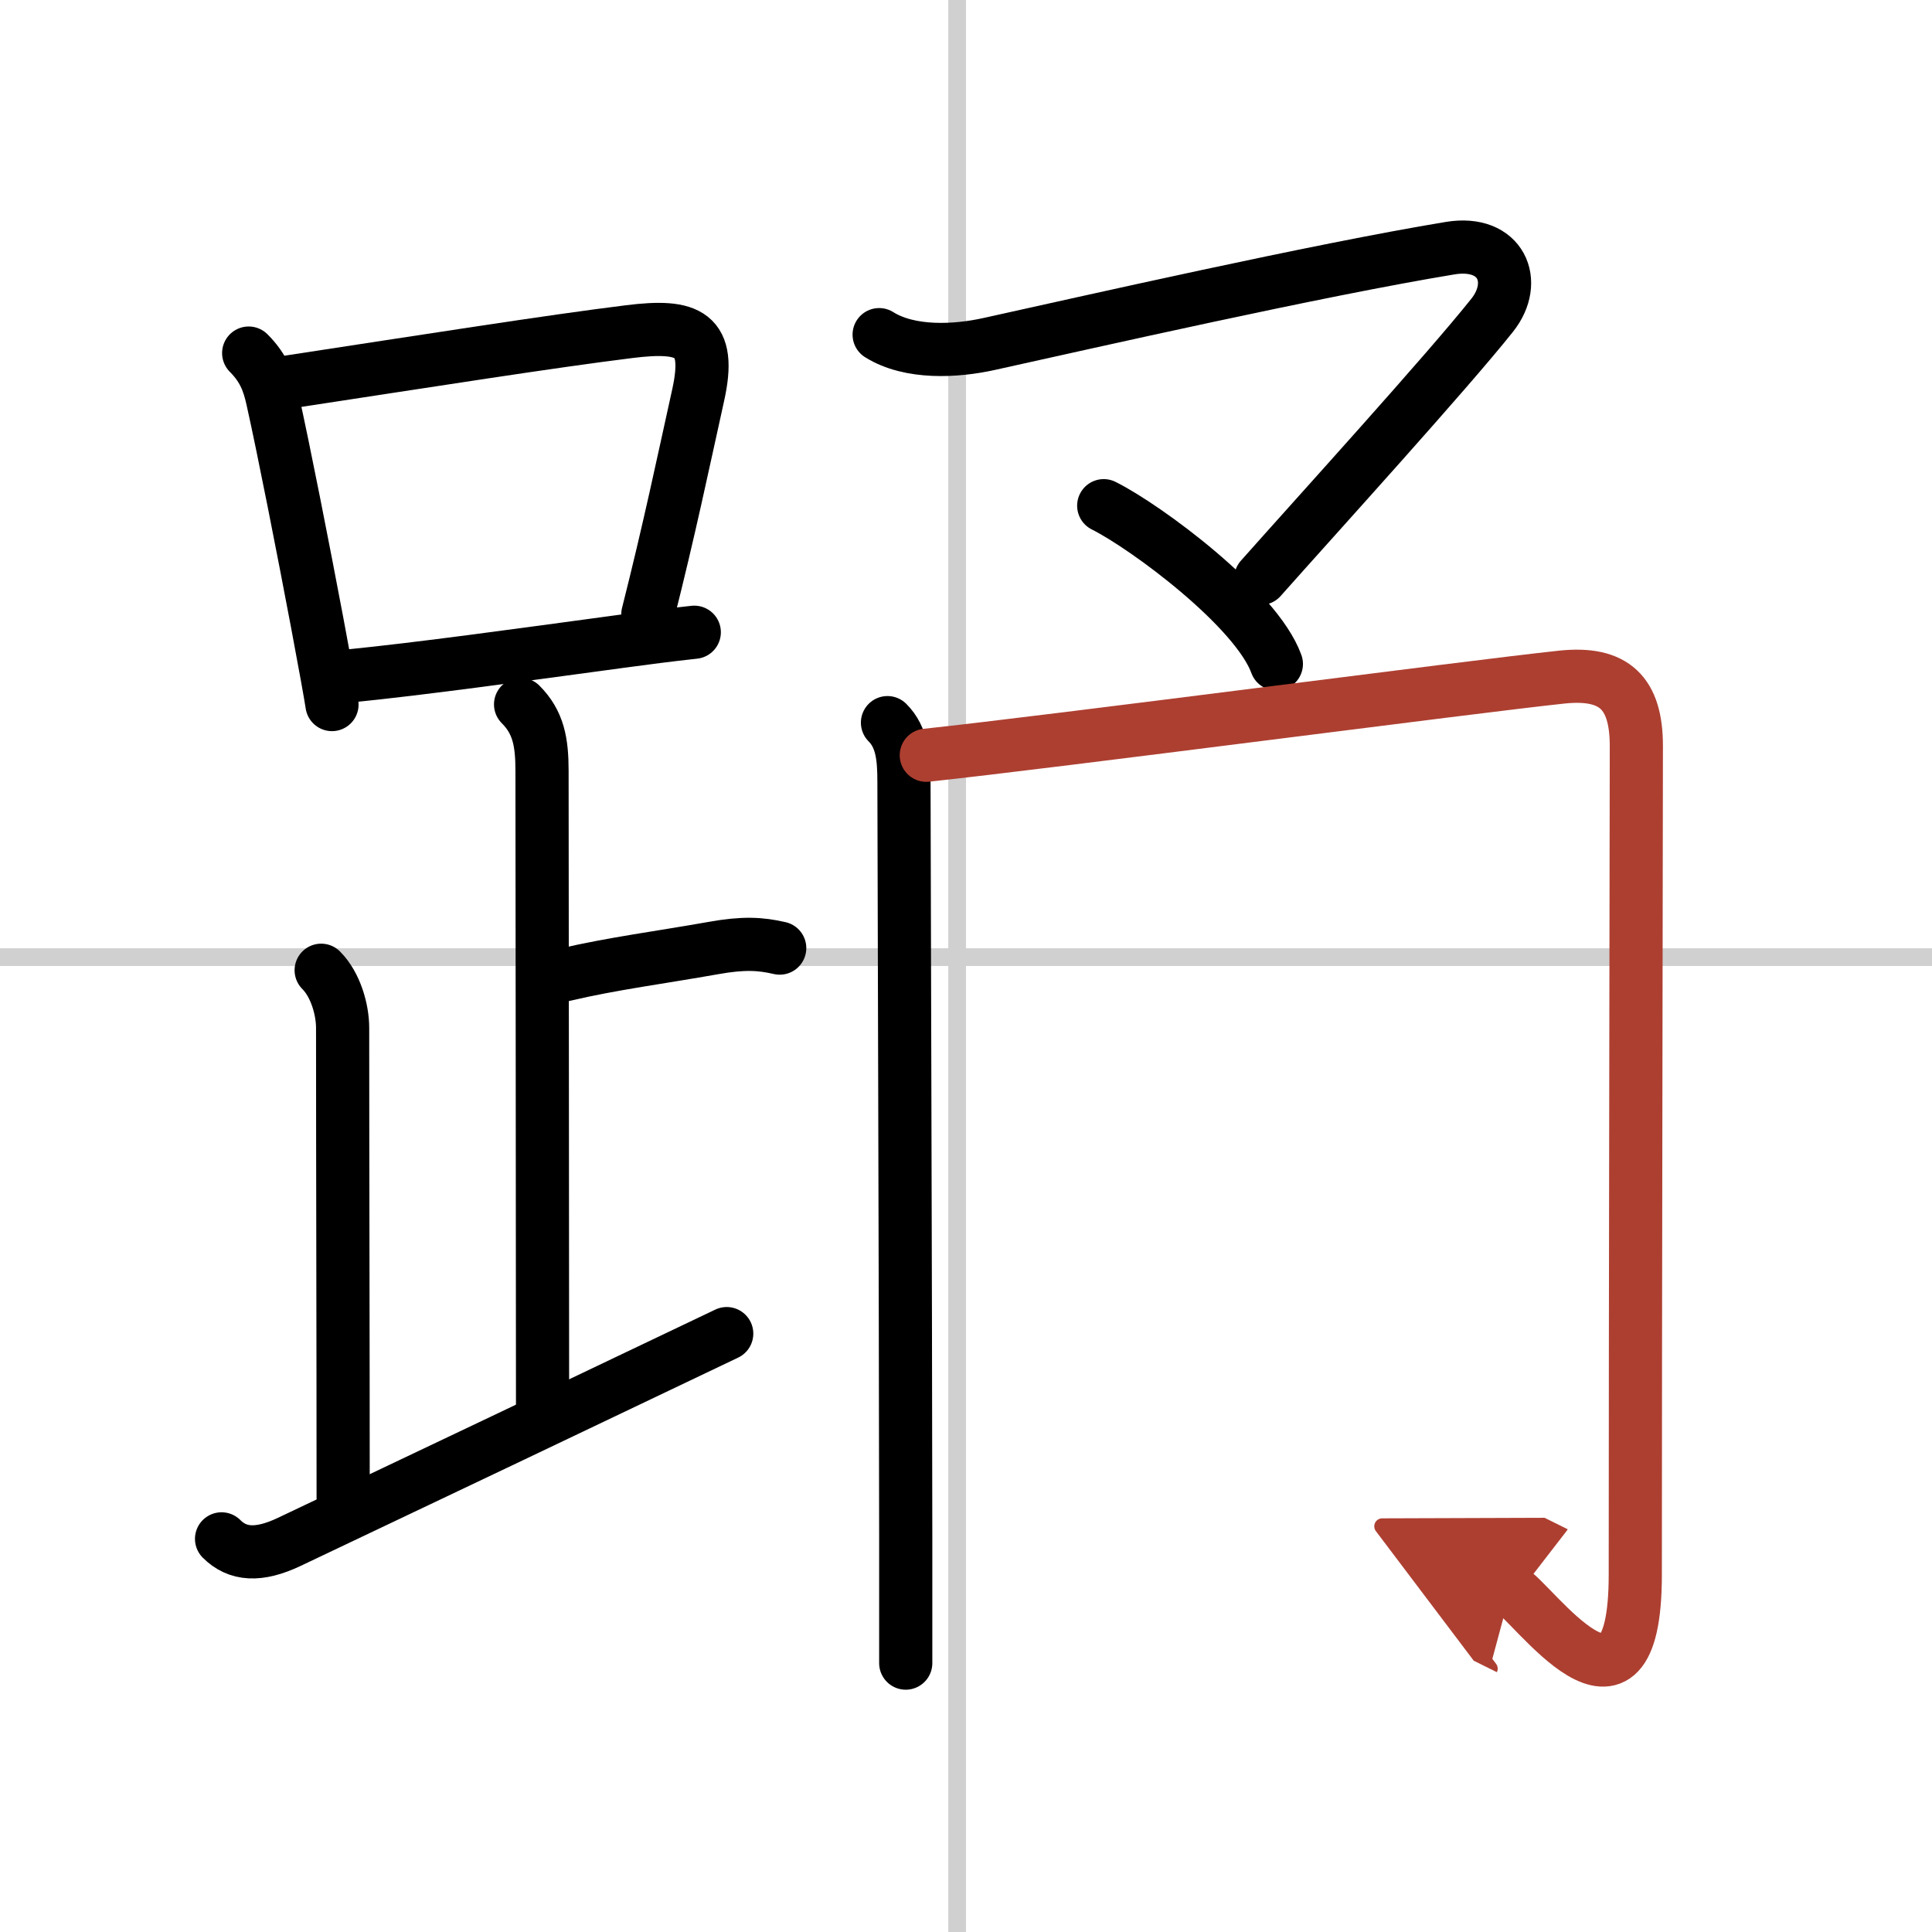
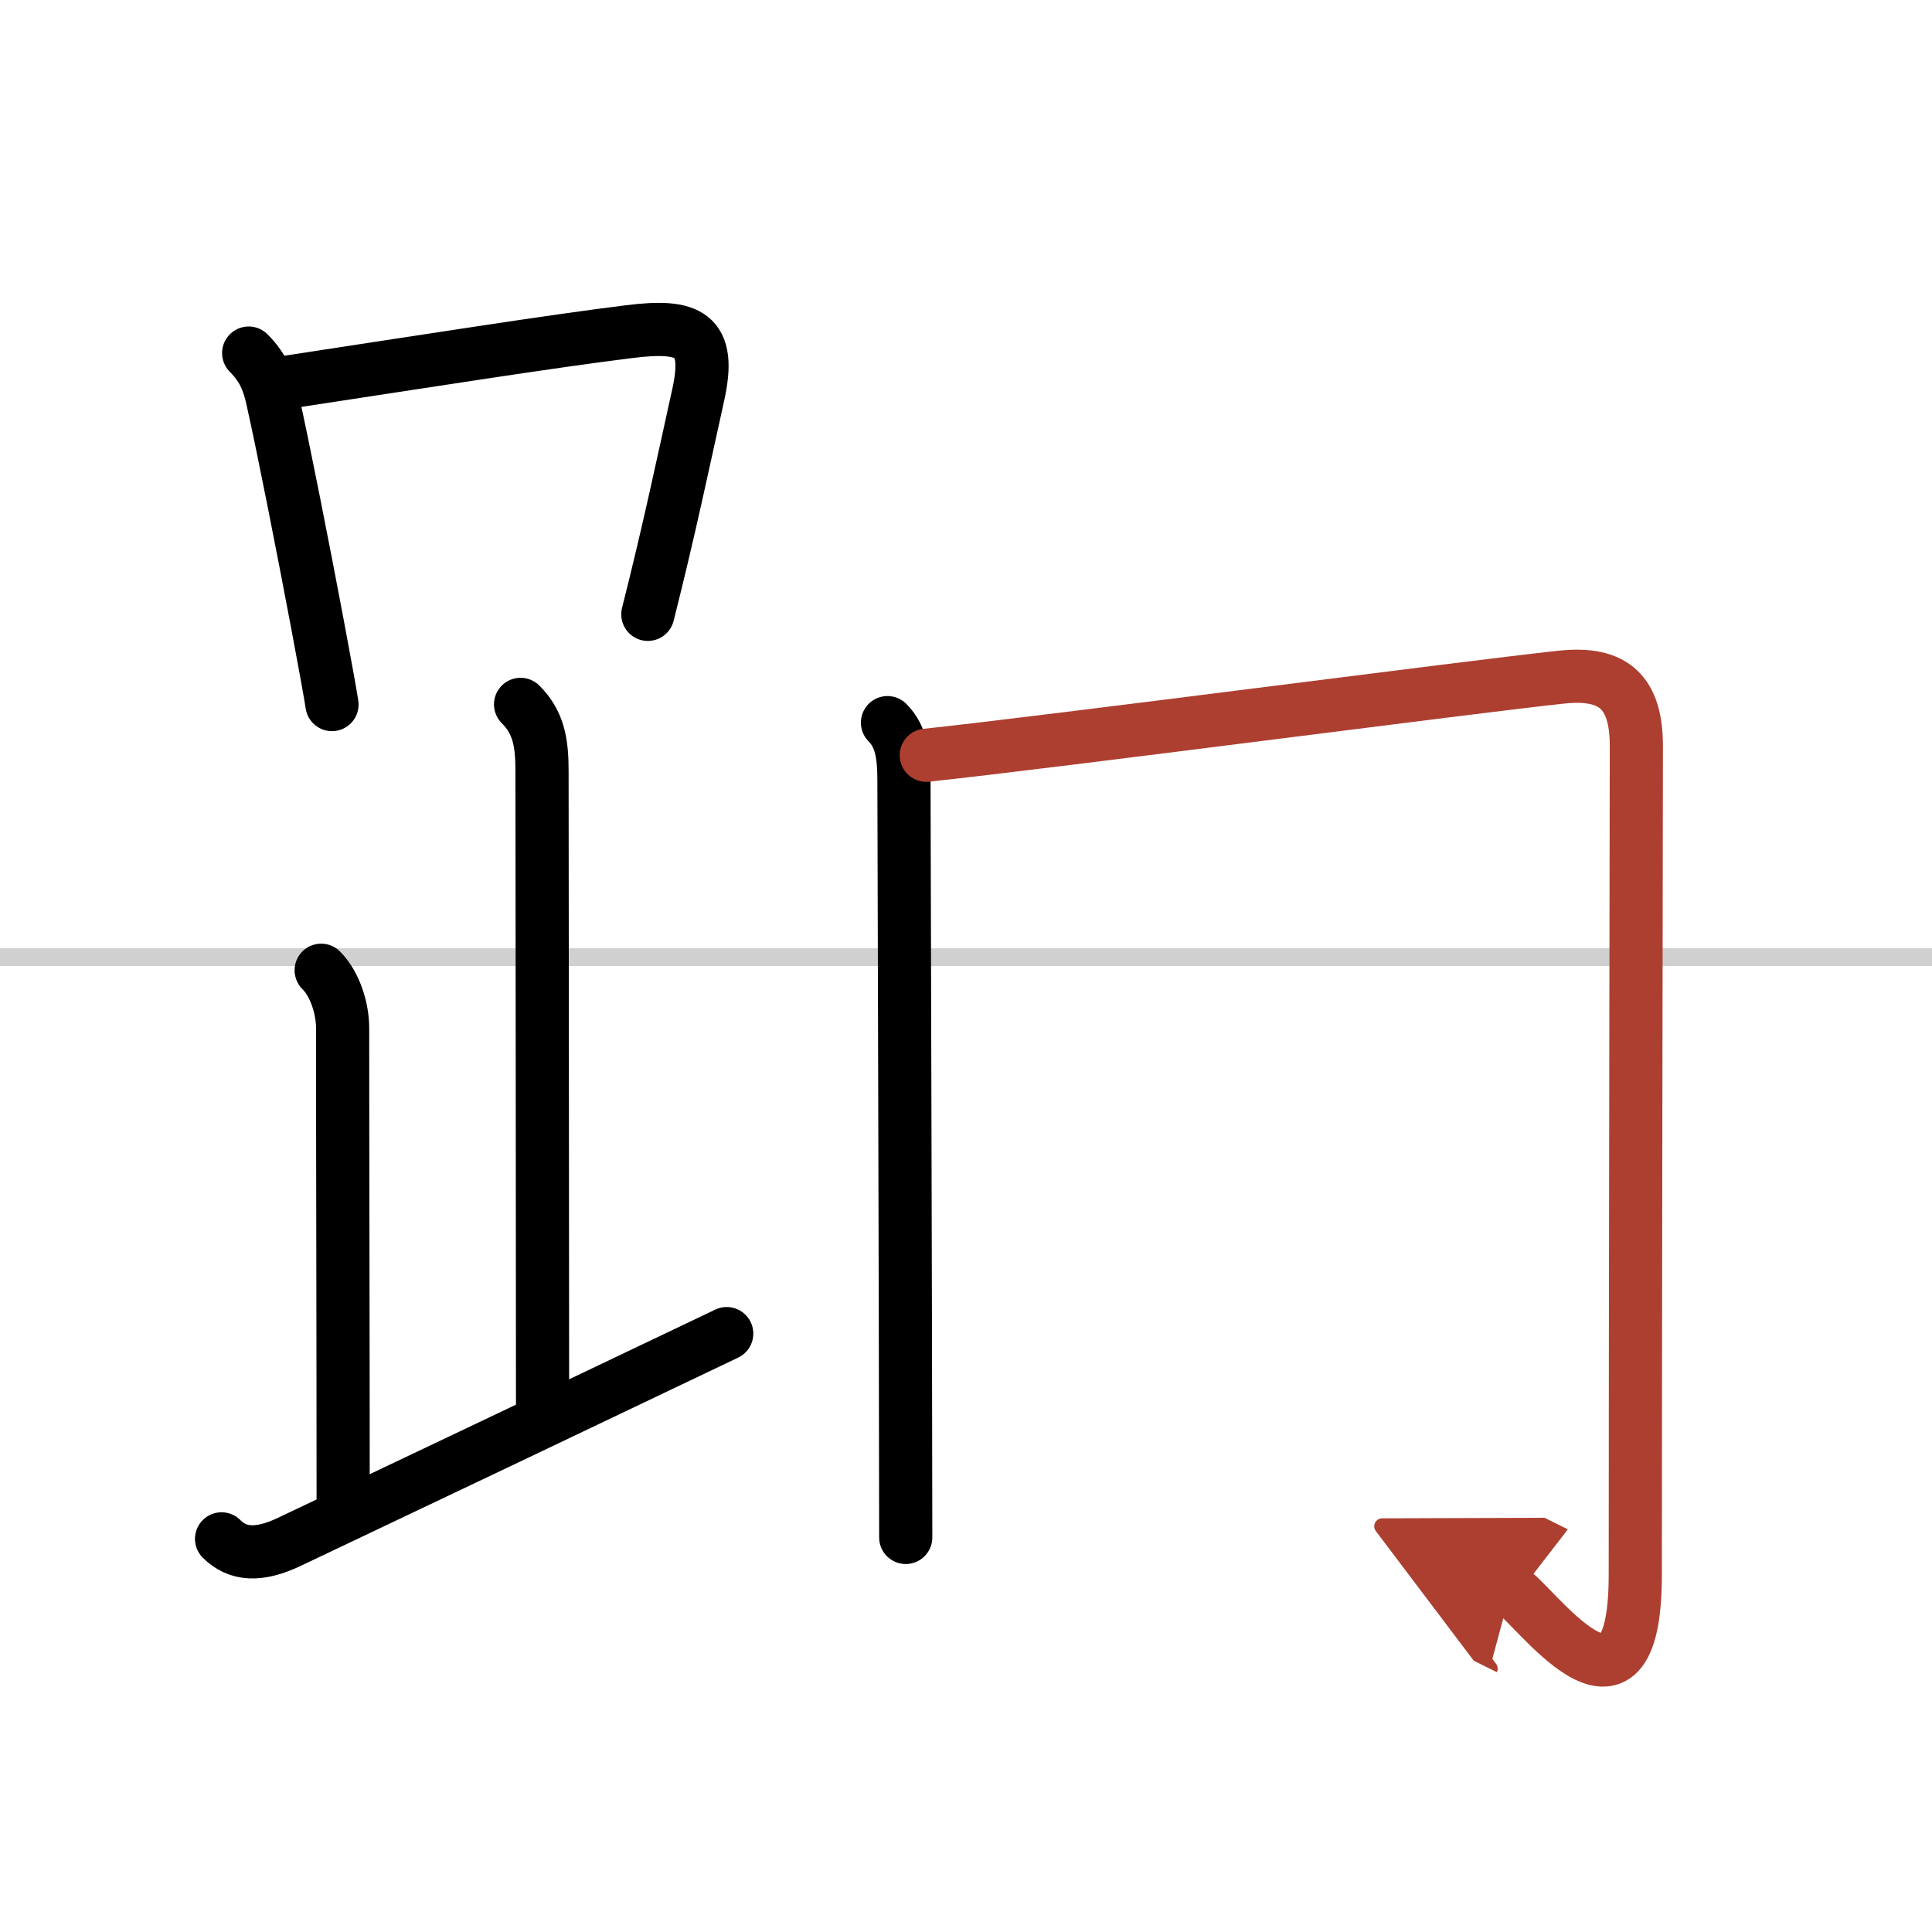
<svg xmlns="http://www.w3.org/2000/svg" width="400" height="400" viewBox="0 0 109 109">
  <defs>
    <marker id="a" markerWidth="4" orient="auto" refX="1" refY="5" viewBox="0 0 10 10">
      <polyline points="0 0 10 5 0 10 1 5" fill="#ad3f31" stroke="#ad3f31" />
    </marker>
  </defs>
  <g fill="none" stroke="#000" stroke-linecap="round" stroke-linejoin="round" stroke-width="3">
    <rect width="100%" height="100%" fill="#fff" stroke="#fff" />
-     <line x1="54" x2="54" y2="109" stroke="#d0d0d0" stroke-width="1" />
    <line x2="109" y1="54" y2="54" stroke="#d0d0d0" stroke-width="1" />
    <path d="m14.03 19.92c0.84 0.84 1.13 1.64 1.34 2.58 0.64 2.86 1.75 8.52 2.52 12.6 0.44 2.34 0.77 4.16 0.84 4.65" />
    <path d="m16.15 21.57c8.2-1.25 14.84-2.3 19.35-2.86 3.37-0.42 4.66 0.11 3.89 3.58-0.86 3.88-1.61 7.5-2.84 12.37" />
-     <path d="m19.66 38.14c4.19-0.42 9.5-1.16 15.34-1.95 1.4-0.19 2.79-0.37 4.17-0.52" />
    <path d="m29.37 39.74c1.01 1.01 1.21 2.13 1.21 3.75 0 1.02 0.03 28.63 0.03 35.75" />
-     <path d="m31.88 54.99c2.62-0.62 5.49-0.99 8.35-1.5 1.72-0.31 2.68-0.25 3.76 0" />
    <path d="m18.12 54.74c0.82 0.82 1.21 2.23 1.21 3.25 0 7.76 0.03 17.63 0.03 26.5" />
    <path d="m12.5 86.82c0.9 0.9 2.09 0.99 3.82 0.17 8.93-4.24 15.93-7.57 24.68-11.75" />
-     <path d="m49.6 18.88c1.74 1.09 4.34 0.94 6.19 0.53 5.71-1.26 18.46-4.16 26.03-5.41 2.88-0.47 3.87 1.89 2.37 3.78-2.56 3.22-9.8 11.18-13.06 14.85" />
-     <path d="m62.27 28.53c2.4 1.2 8.61 5.8 9.74 8.93" />
-     <path d="m50.07 40.77c0.83 0.83 0.93 1.98 0.93 3.35 0 2.88 0.09 28.71 0.1 42.62v7.09" />
+     <path d="m50.07 40.77c0.83 0.83 0.93 1.98 0.93 3.35 0 2.88 0.09 28.71 0.1 42.62" />
    <path d="m52.26 42.61c7.29-0.78 30.68-3.86 35.86-4.41 2.96-0.31 4.2 0.9 4.2 3.89 0 3.17-0.06 32.93-0.06 46.74 0 9.99-5.83 1.47-7.02 0.88" marker-end="url(#a)" stroke="#ad3f31" />
  </g>
</svg>